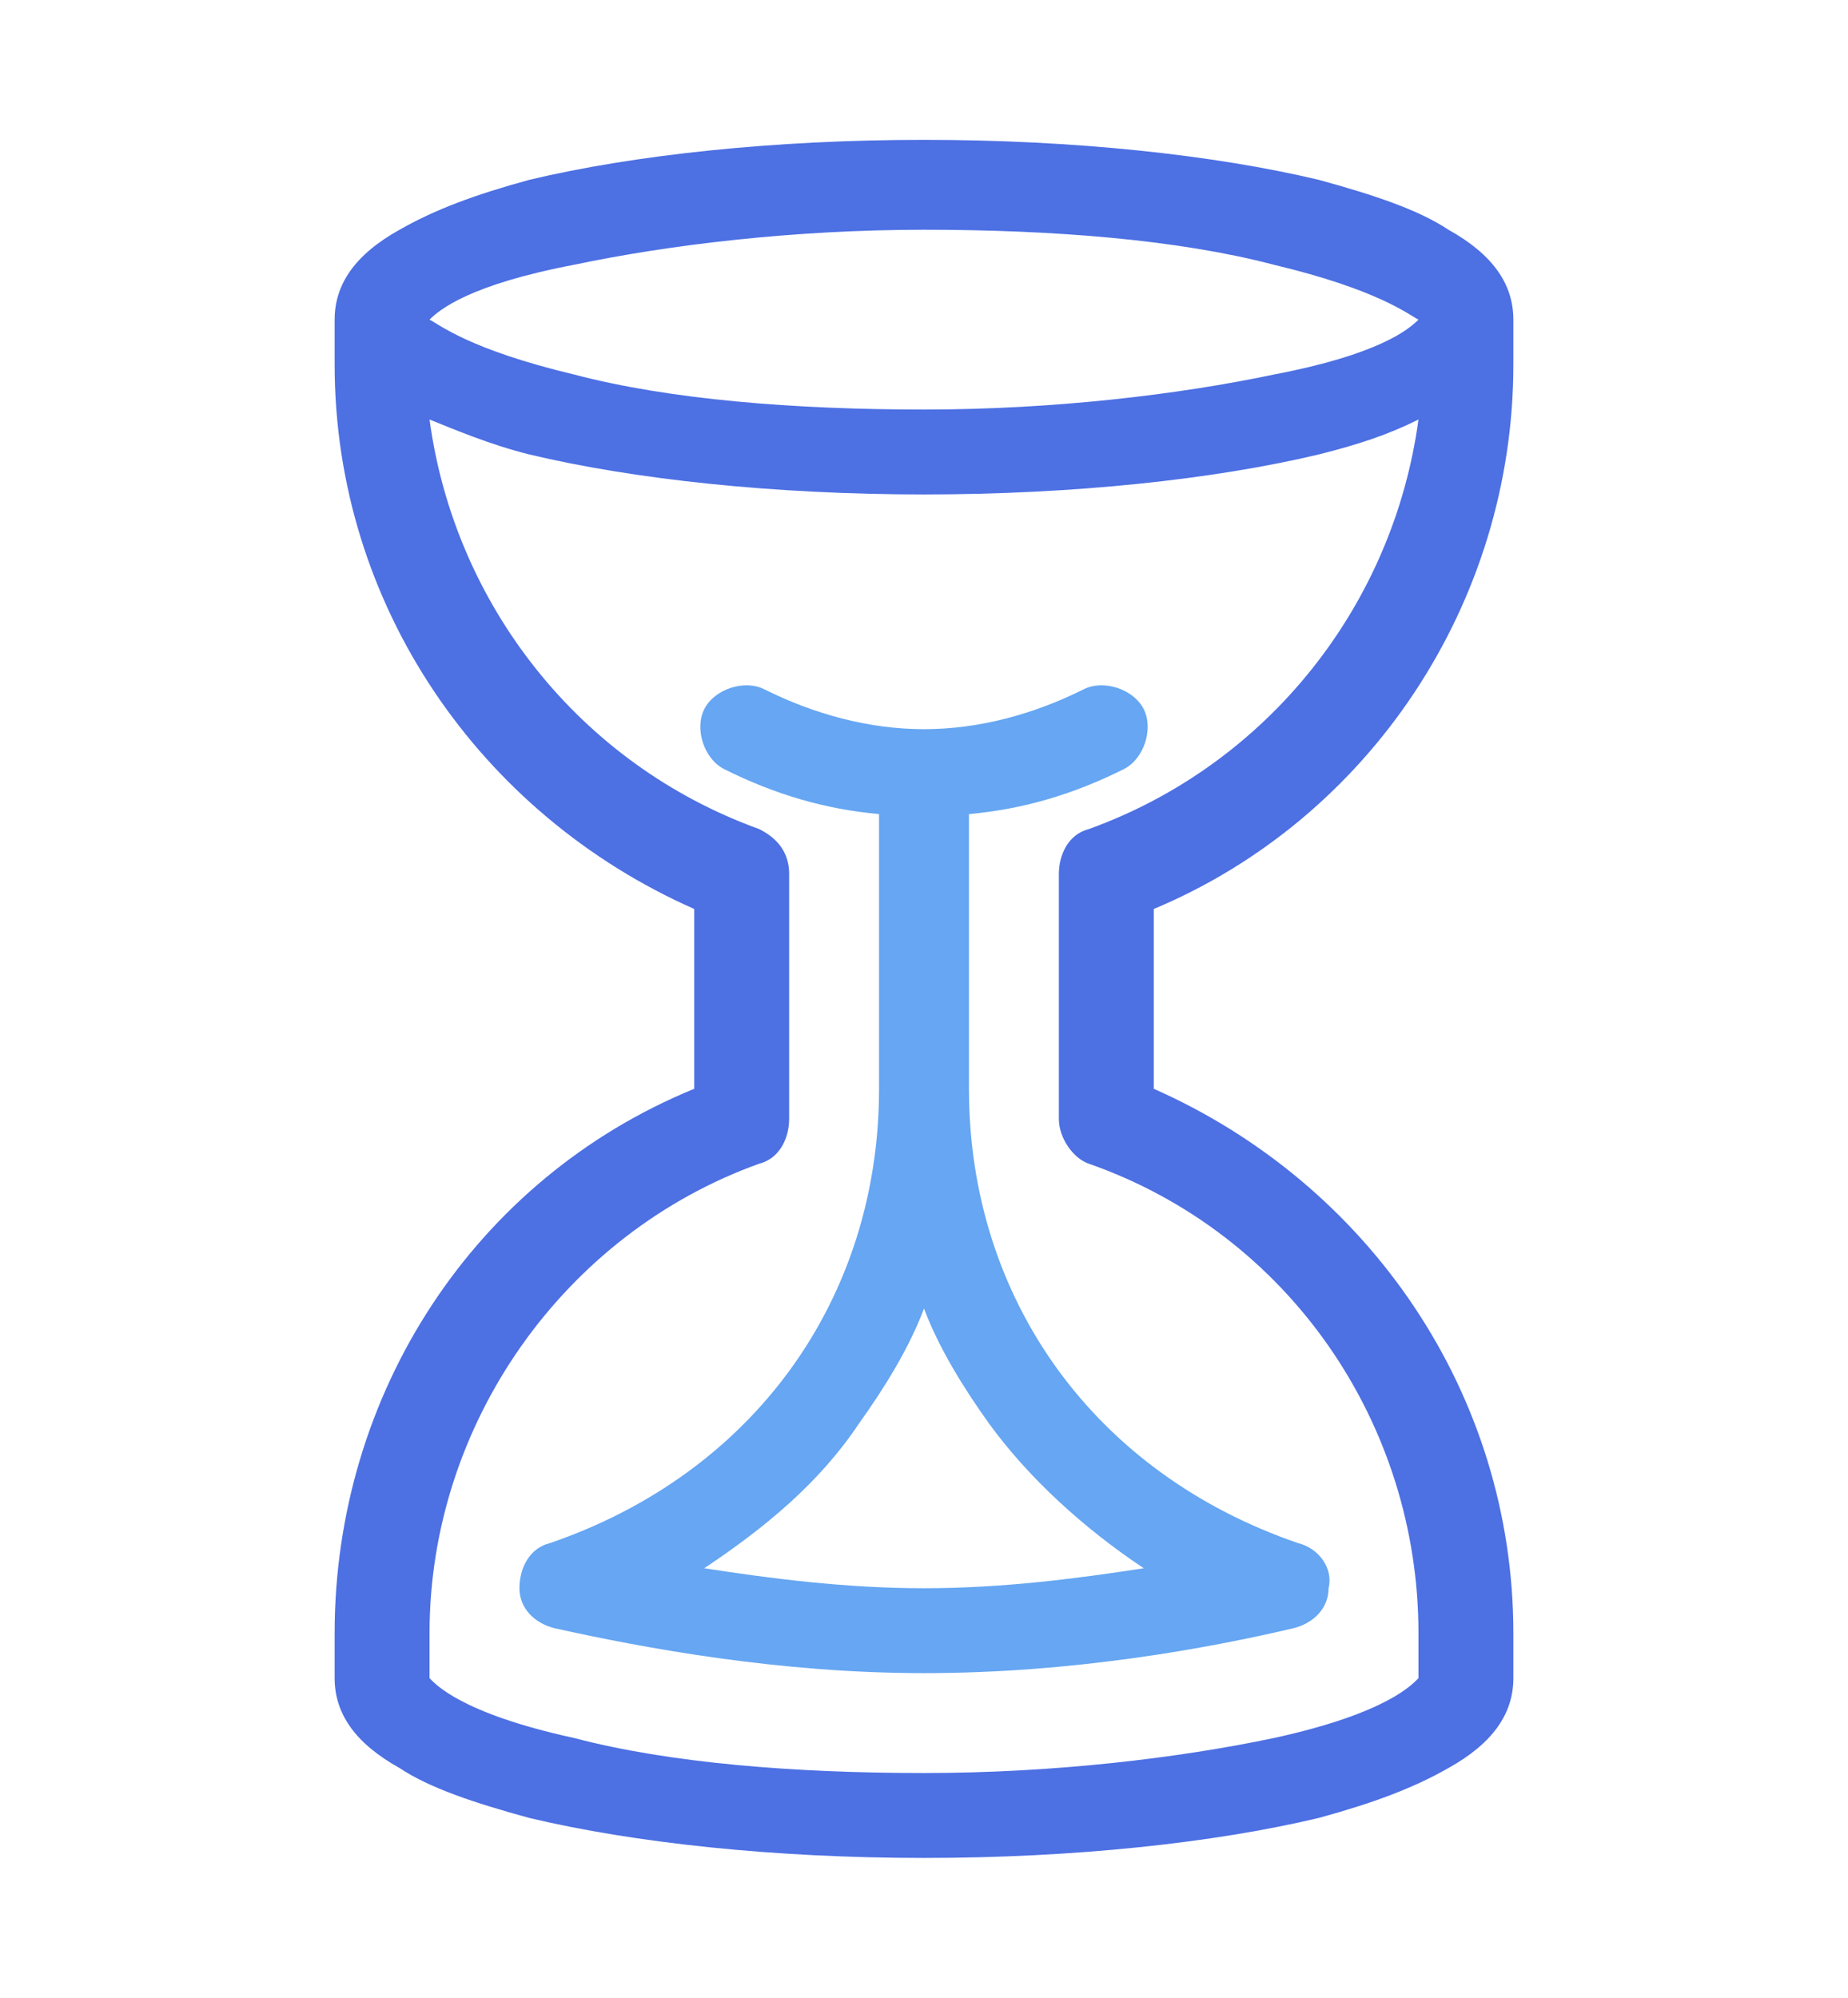
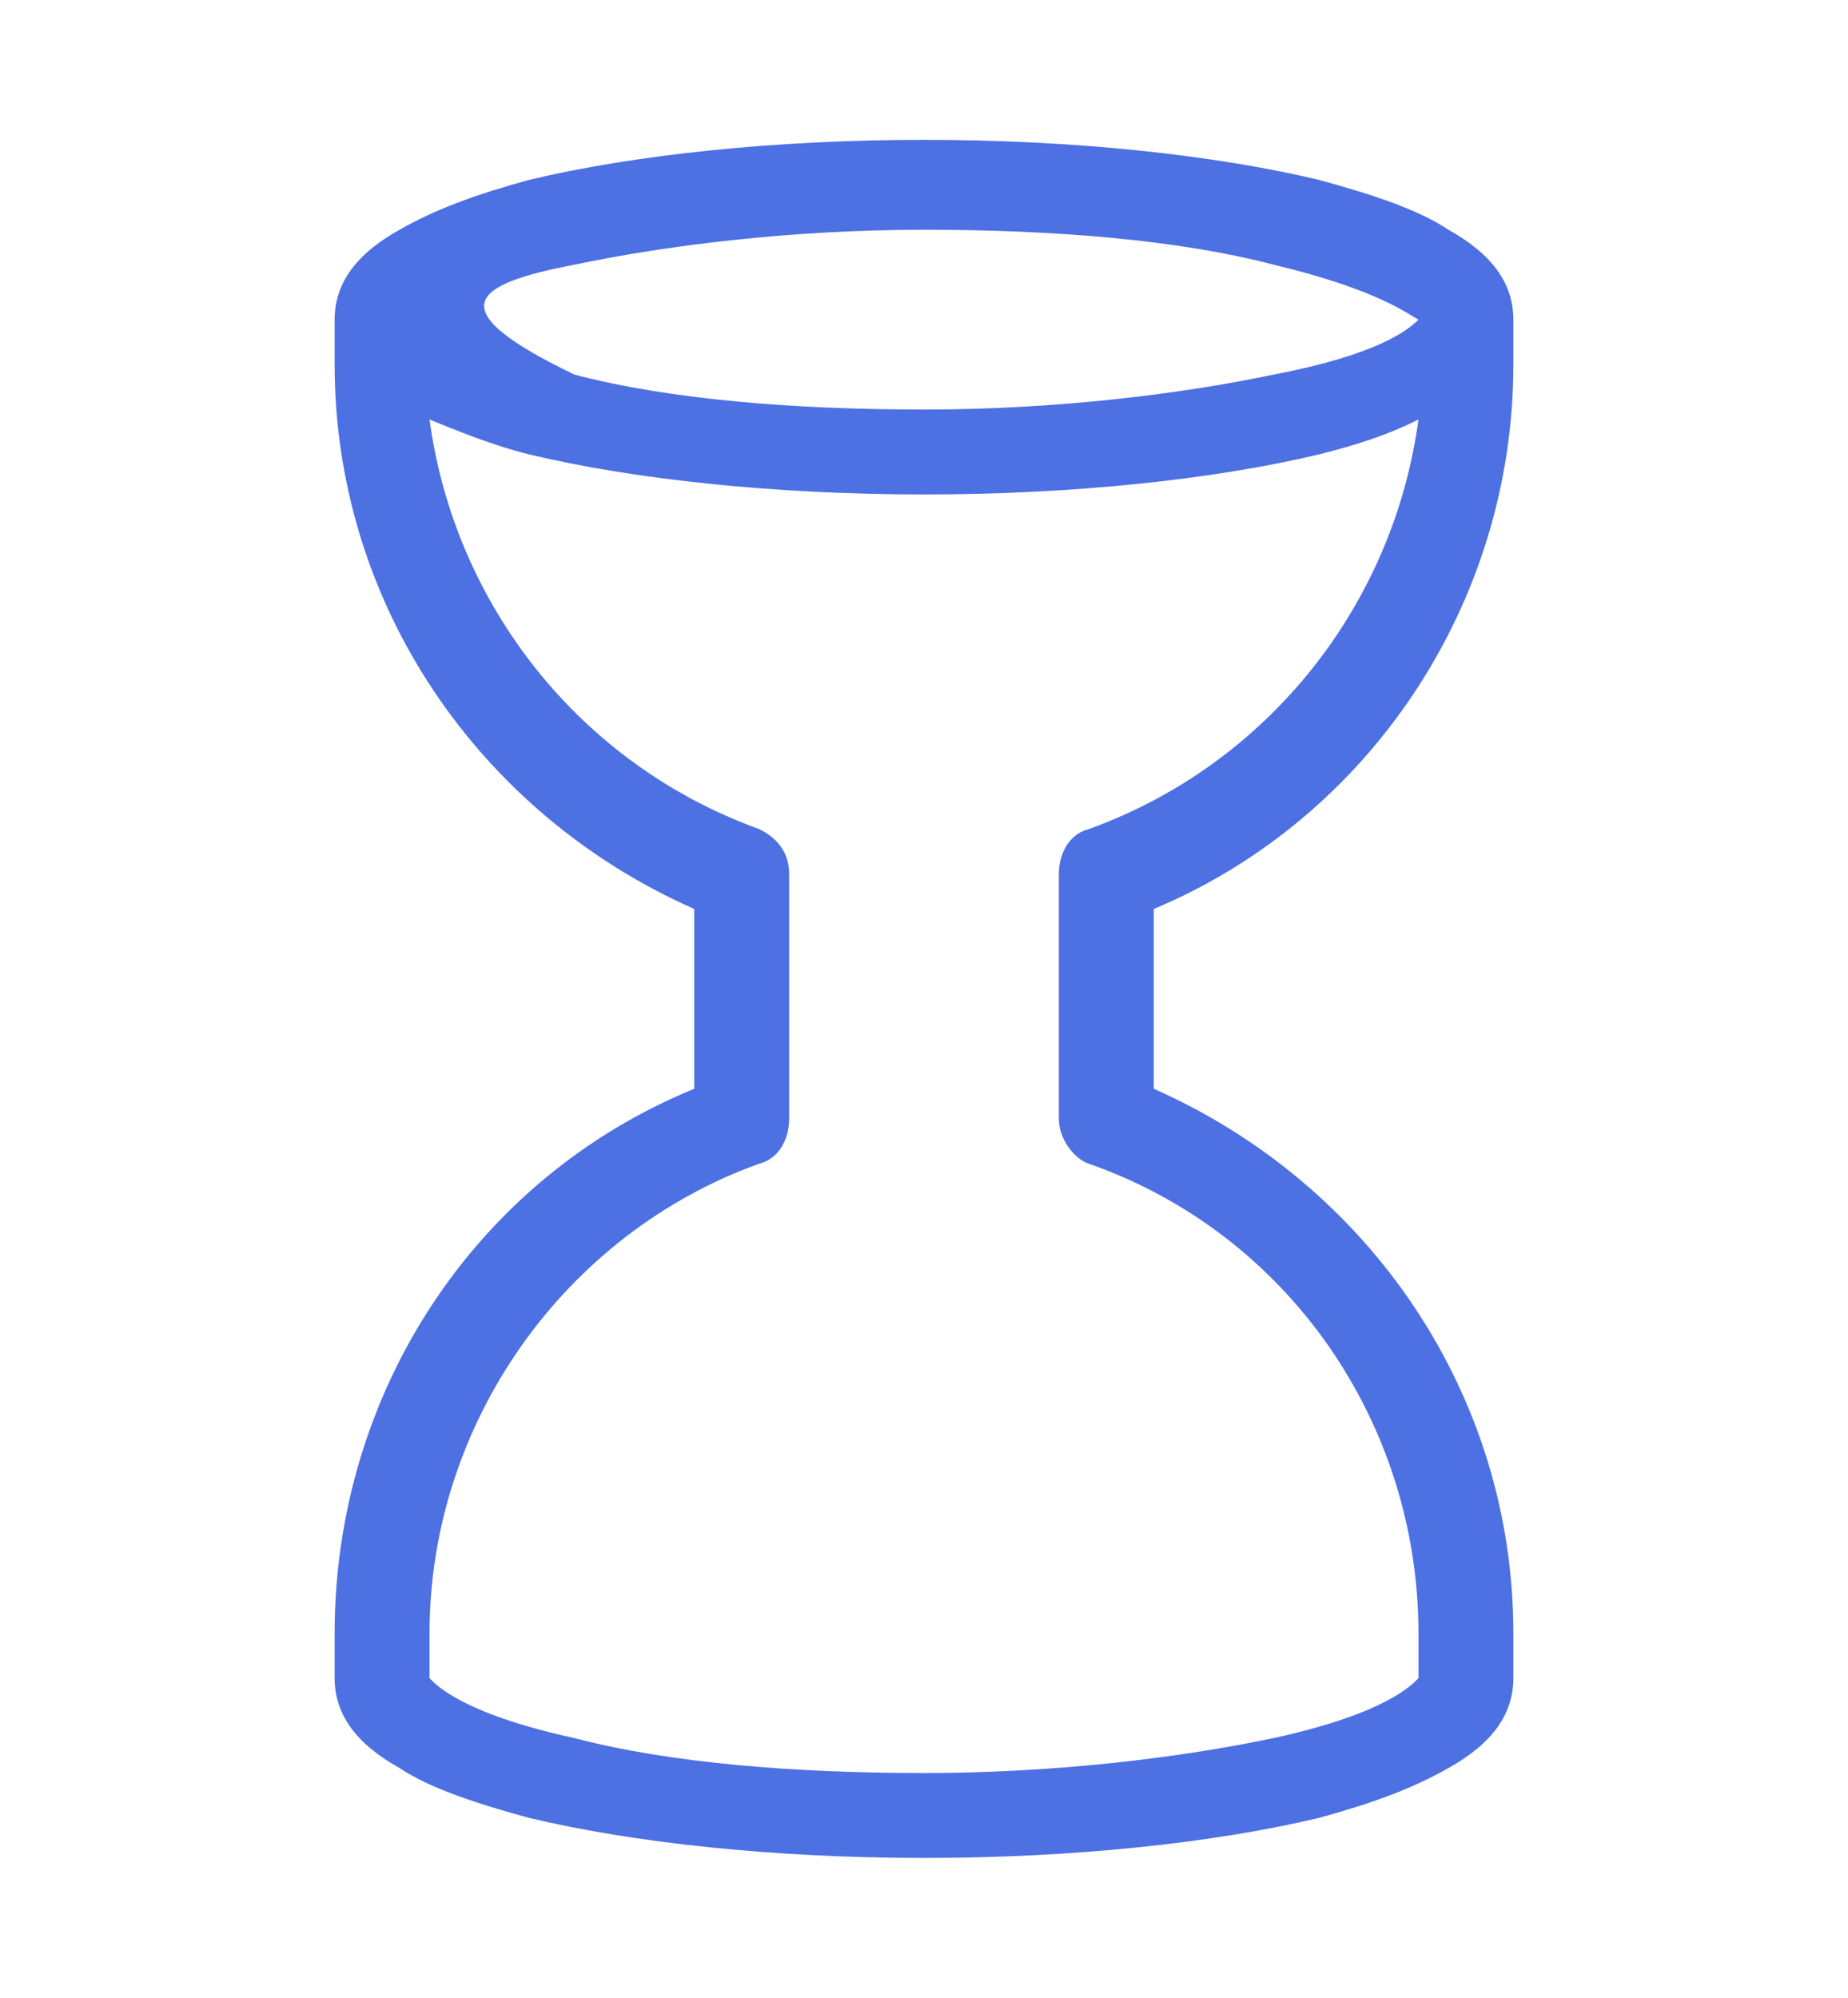
<svg xmlns="http://www.w3.org/2000/svg" version="1.1" id="Layer_1" x="0px" y="0px" viewBox="0 0 37 40" style="enable-background:new 0 0 37 40;" xml:space="preserve">
  <style type="text/css">
	.st0{fill:#4D70E3;}
	.st1{fill:#66A6F2;}
</style>
  <g transform="translate(200 2040)">
-     <path class="st0" d="M-169.7-2032.7v-0.9c0-0.7-0.4-1.3-1.3-1.8c-0.6-0.4-1.5-0.7-2.6-1c-2.1-0.5-4.9-0.8-7.9-0.8s-5.8,0.3-7.9,0.8   c-1.1,0.3-1.9,0.6-2.6,1c-0.9,0.5-1.3,1.1-1.3,1.8v0.9c0,4.8,2.9,9,7.2,10.9v3.6c-4.4,1.8-7.2,6.1-7.2,10.9v0.9   c0,0.7,0.4,1.3,1.3,1.8c0.6,0.4,1.5,0.7,2.6,1c2.1,0.5,4.9,0.8,7.9,0.8s5.8-0.3,7.9-0.8c1.1-0.3,1.9-0.6,2.6-1   c0.9-0.5,1.3-1.1,1.3-1.8v-0.9c0-4.8-2.9-9-7.2-10.9v-3.6C-172.6-2023.6-169.7-2027.9-169.7-2032.7z M-188.5-2034.7   c1.9-0.4,4.4-0.7,7-0.7s5.1,0.2,7,0.7c2.1,0.5,2.7,1,2.9,1.1c-0.2,0.2-0.8,0.7-2.9,1.1c-1.9,0.4-4.4,0.7-7,0.7s-5.1-0.2-7-0.7   c-2.1-0.5-2.7-1-2.9-1.1C-191.2-2033.8-190.6-2034.3-188.5-2034.7z M-178.2-2016.7c4,1.4,6.6,5.2,6.6,9.4v0.9   c-0.1,0.1-0.6,0.7-2.9,1.2c-1.9,0.4-4.4,0.7-7,0.7s-5.1-0.2-7-0.7c-2.3-0.5-2.8-1.1-2.9-1.2v-0.9c0-4.2,2.7-8,6.6-9.4   c0.4-0.1,0.6-0.5,0.6-0.9v-4.9c0-0.4-0.2-0.7-0.6-0.9c-3.6-1.3-6.1-4.5-6.6-8.2c0.5,0.2,1.2,0.5,2,0.7c2.1,0.5,4.9,0.8,7.9,0.8   s5.8-0.3,7.9-0.8c0.8-0.2,1.4-0.4,2-0.7c-0.5,3.7-3,6.9-6.6,8.2c-0.4,0.1-0.6,0.5-0.6,0.9v4.9   C-178.8-2017.2-178.5-2016.8-178.2-2016.7z" />
-     <path class="st1" d="M-174-2009.1c-4.1-1.4-6.6-4.9-6.6-9.1v-5.5c1.1-0.1,2.1-0.4,3.1-0.9c0.4-0.2,0.6-0.8,0.4-1.2   c-0.2-0.4-0.8-0.6-1.2-0.4c-1,0.5-2.1,0.8-3.2,0.8s-2.2-0.3-3.2-0.8c-0.4-0.2-1,0-1.2,0.4s0,1,0.4,1.2c1,0.5,2,0.8,3.1,0.9v5.5   c0,4.2-2.5,7.7-6.6,9.1c-0.4,0.1-0.6,0.5-0.6,0.9s0.3,0.7,0.7,0.8c1.8,0.4,4.5,0.9,7.4,0.9c3,0,5.7-0.5,7.4-0.9   c0.4-0.1,0.7-0.4,0.7-0.8C-173.3-2008.6-173.6-2009-174-2009.1z M-181.5-2008.2c-1.6,0-3.1-0.2-4.4-0.4c1.2-0.8,2.3-1.7,3.1-2.9   c0.5-0.7,1-1.5,1.3-2.3c0.3,0.8,0.8,1.6,1.3,2.3c0.8,1.1,1.9,2.1,3.1,2.9C-178.4-2008.4-179.9-2008.2-181.5-2008.2z" />
+     <path class="st0" d="M-169.7-2032.7v-0.9c0-0.7-0.4-1.3-1.3-1.8c-0.6-0.4-1.5-0.7-2.6-1c-2.1-0.5-4.9-0.8-7.9-0.8s-5.8,0.3-7.9,0.8   c-1.1,0.3-1.9,0.6-2.6,1c-0.9,0.5-1.3,1.1-1.3,1.8v0.9c0,4.8,2.9,9,7.2,10.9v3.6c-4.4,1.8-7.2,6.1-7.2,10.9v0.9   c0,0.7,0.4,1.3,1.3,1.8c0.6,0.4,1.5,0.7,2.6,1c2.1,0.5,4.9,0.8,7.9,0.8s5.8-0.3,7.9-0.8c1.1-0.3,1.9-0.6,2.6-1   c0.9-0.5,1.3-1.1,1.3-1.8v-0.9c0-4.8-2.9-9-7.2-10.9v-3.6C-172.6-2023.6-169.7-2027.9-169.7-2032.7z M-188.5-2034.7   c1.9-0.4,4.4-0.7,7-0.7s5.1,0.2,7,0.7c2.1,0.5,2.7,1,2.9,1.1c-0.2,0.2-0.8,0.7-2.9,1.1c-1.9,0.4-4.4,0.7-7,0.7s-5.1-0.2-7-0.7   C-191.2-2033.8-190.6-2034.3-188.5-2034.7z M-178.2-2016.7c4,1.4,6.6,5.2,6.6,9.4v0.9   c-0.1,0.1-0.6,0.7-2.9,1.2c-1.9,0.4-4.4,0.7-7,0.7s-5.1-0.2-7-0.7c-2.3-0.5-2.8-1.1-2.9-1.2v-0.9c0-4.2,2.7-8,6.6-9.4   c0.4-0.1,0.6-0.5,0.6-0.9v-4.9c0-0.4-0.2-0.7-0.6-0.9c-3.6-1.3-6.1-4.5-6.6-8.2c0.5,0.2,1.2,0.5,2,0.7c2.1,0.5,4.9,0.8,7.9,0.8   s5.8-0.3,7.9-0.8c0.8-0.2,1.4-0.4,2-0.7c-0.5,3.7-3,6.9-6.6,8.2c-0.4,0.1-0.6,0.5-0.6,0.9v4.9   C-178.8-2017.2-178.5-2016.8-178.2-2016.7z" />
  </g>
</svg>